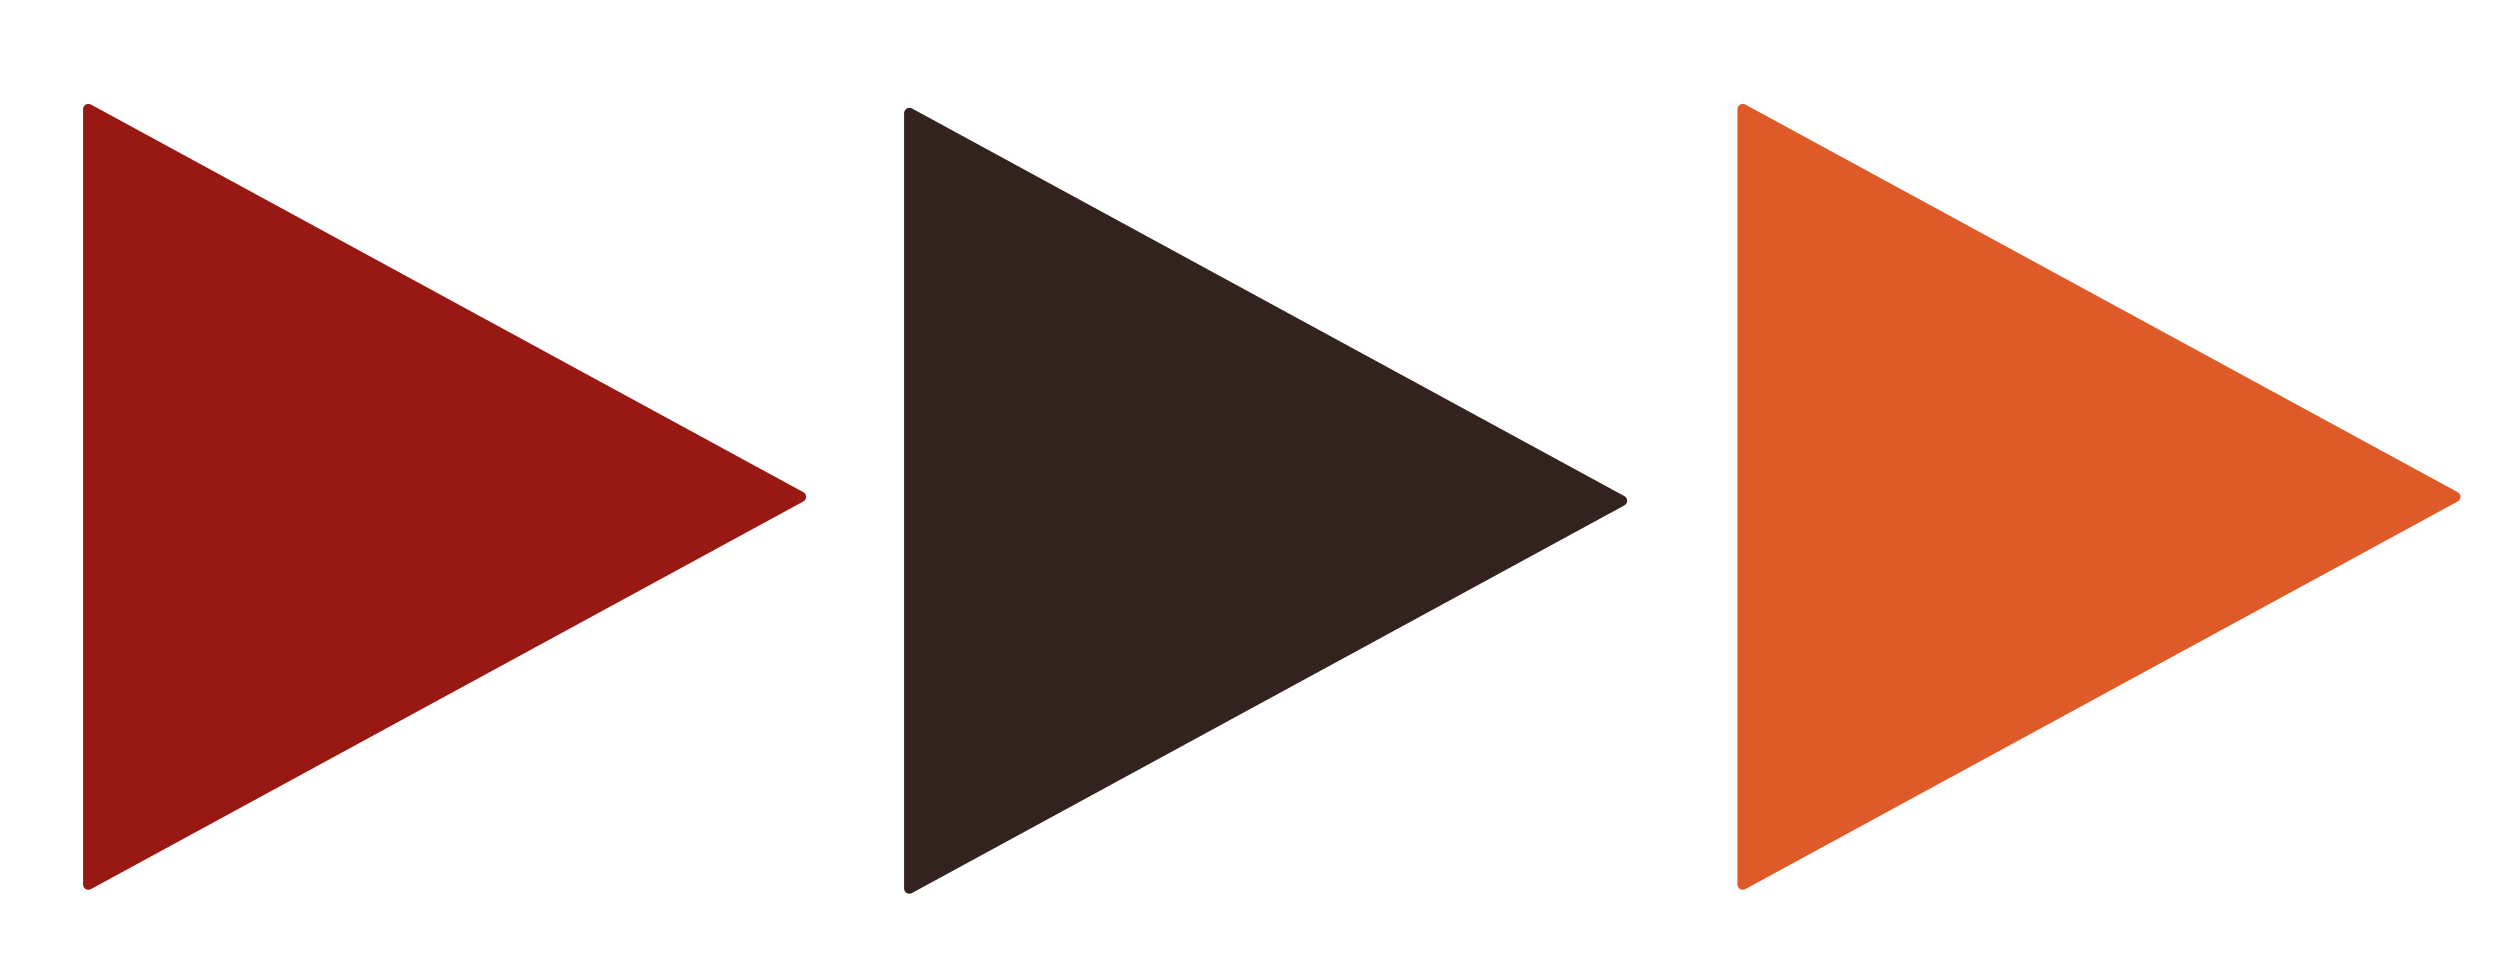
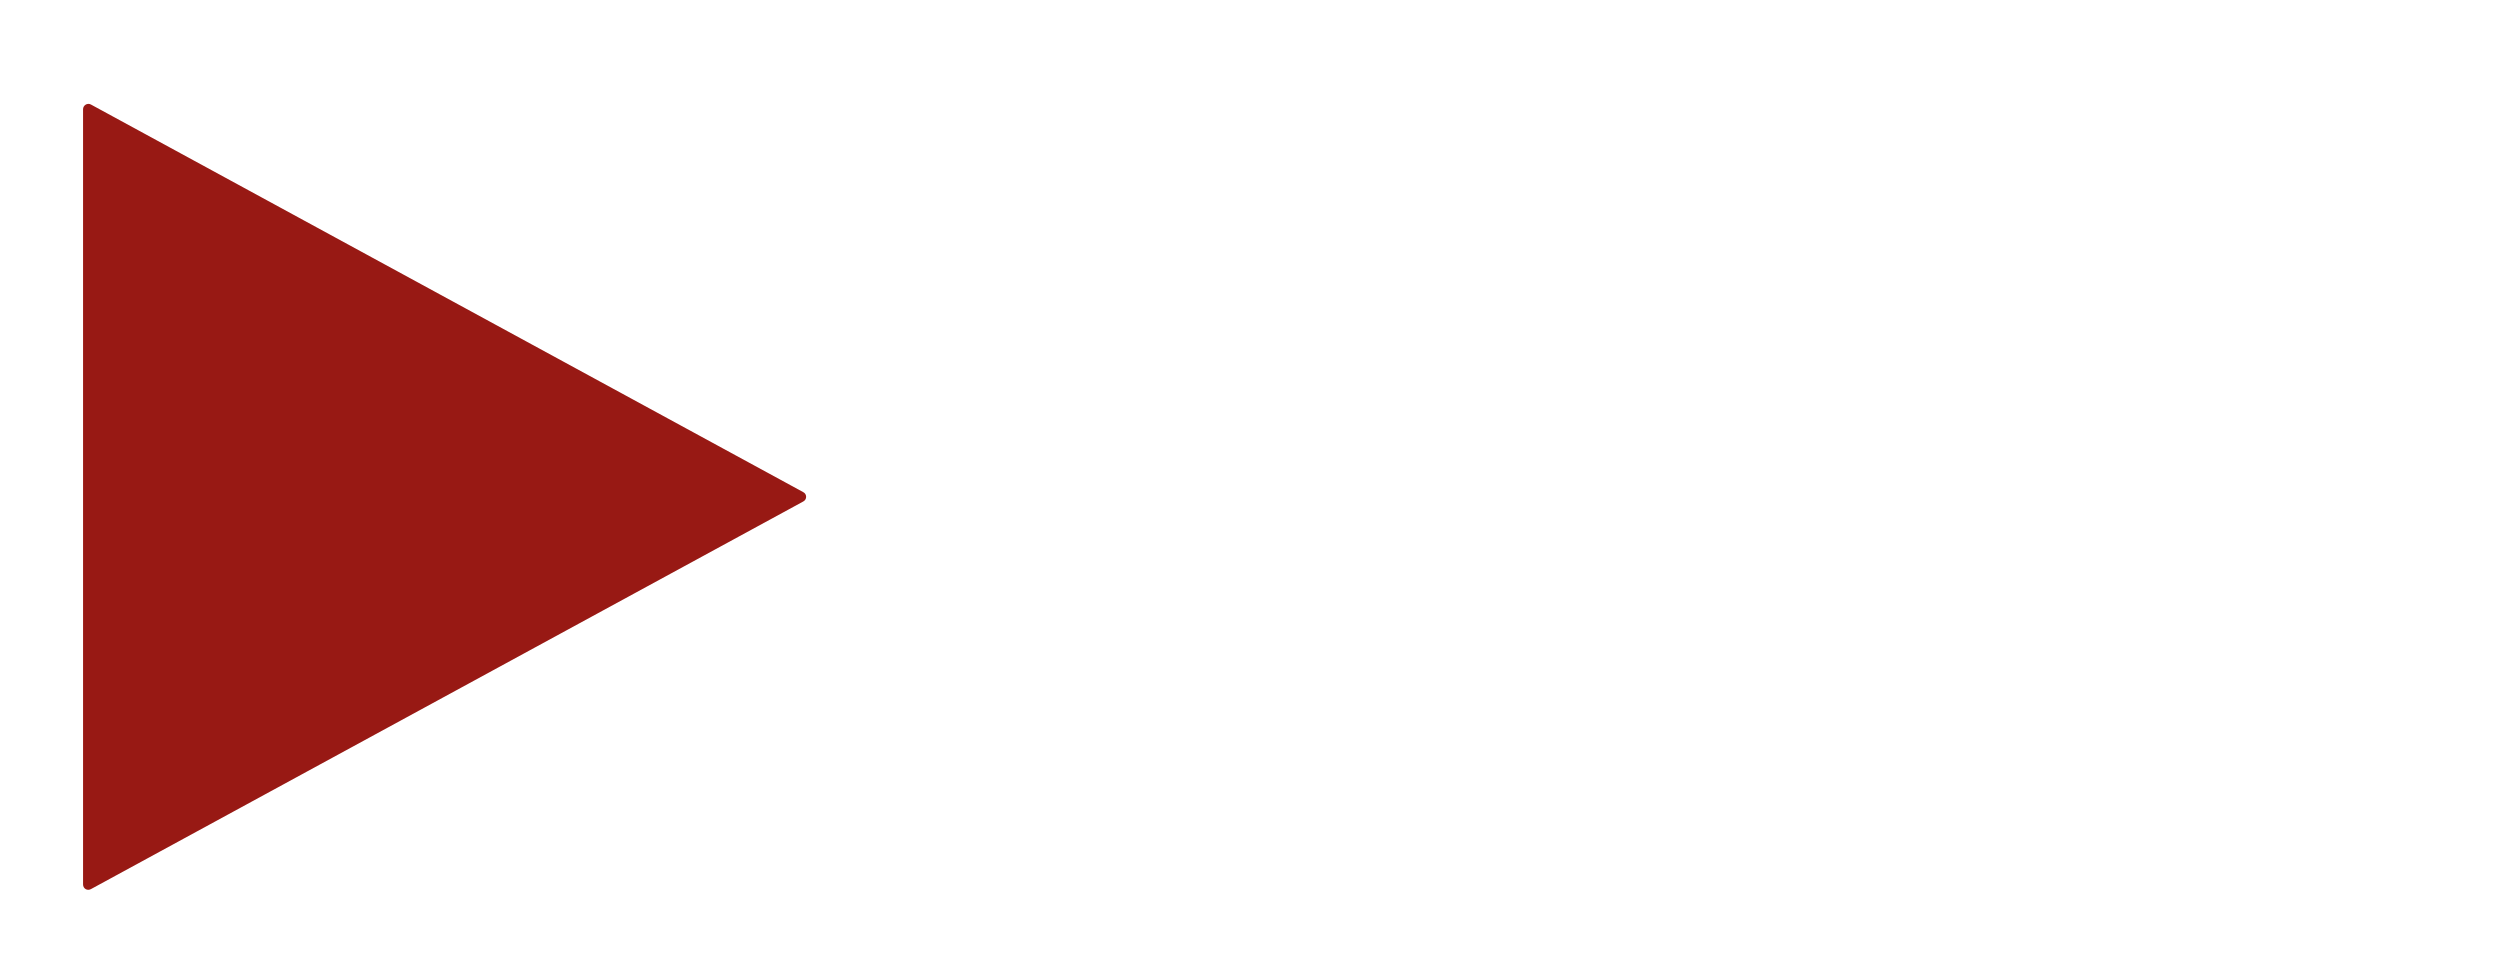
<svg xmlns="http://www.w3.org/2000/svg" id="Livello_1" data-name="Livello 1" viewBox="0 0 636 245">
  <defs>
    <style>
      .cls-1 {
        fill: #32231e;
      }

      .cls-1, .cls-2, .cls-3 {
        stroke-width: 0px;
      }

      .cls-2 {
        fill: #de5a28;
      }

      .cls-3 {
        fill: #981914;
      }
    </style>
  </defs>
  <path class="cls-3" d="m23.13,226.19l181.2-98.6c1-.5,1-1.9,0-2.4L23.13,26.59c-.9-.5-2,.2-2,1.2v197.2c0,1.1,1.1,1.7,2,1.2Z" />
-   <path class="cls-1" d="m232,227.19l181.2-98.6c1-.5,1-1.9,0-2.4L232,27.59c-.9-.5-2,.2-2,1.2v197.2c0,1.1,1.1,1.7,2,1.2Z" />
-   <path class="cls-2" d="m444,226.19l181.2-98.6c1-.5,1-1.9,0-2.4L444,26.59c-.9-.5-2,.2-2,1.2v197.2c0,1.1,1.1,1.7,2,1.2Z" />
</svg>